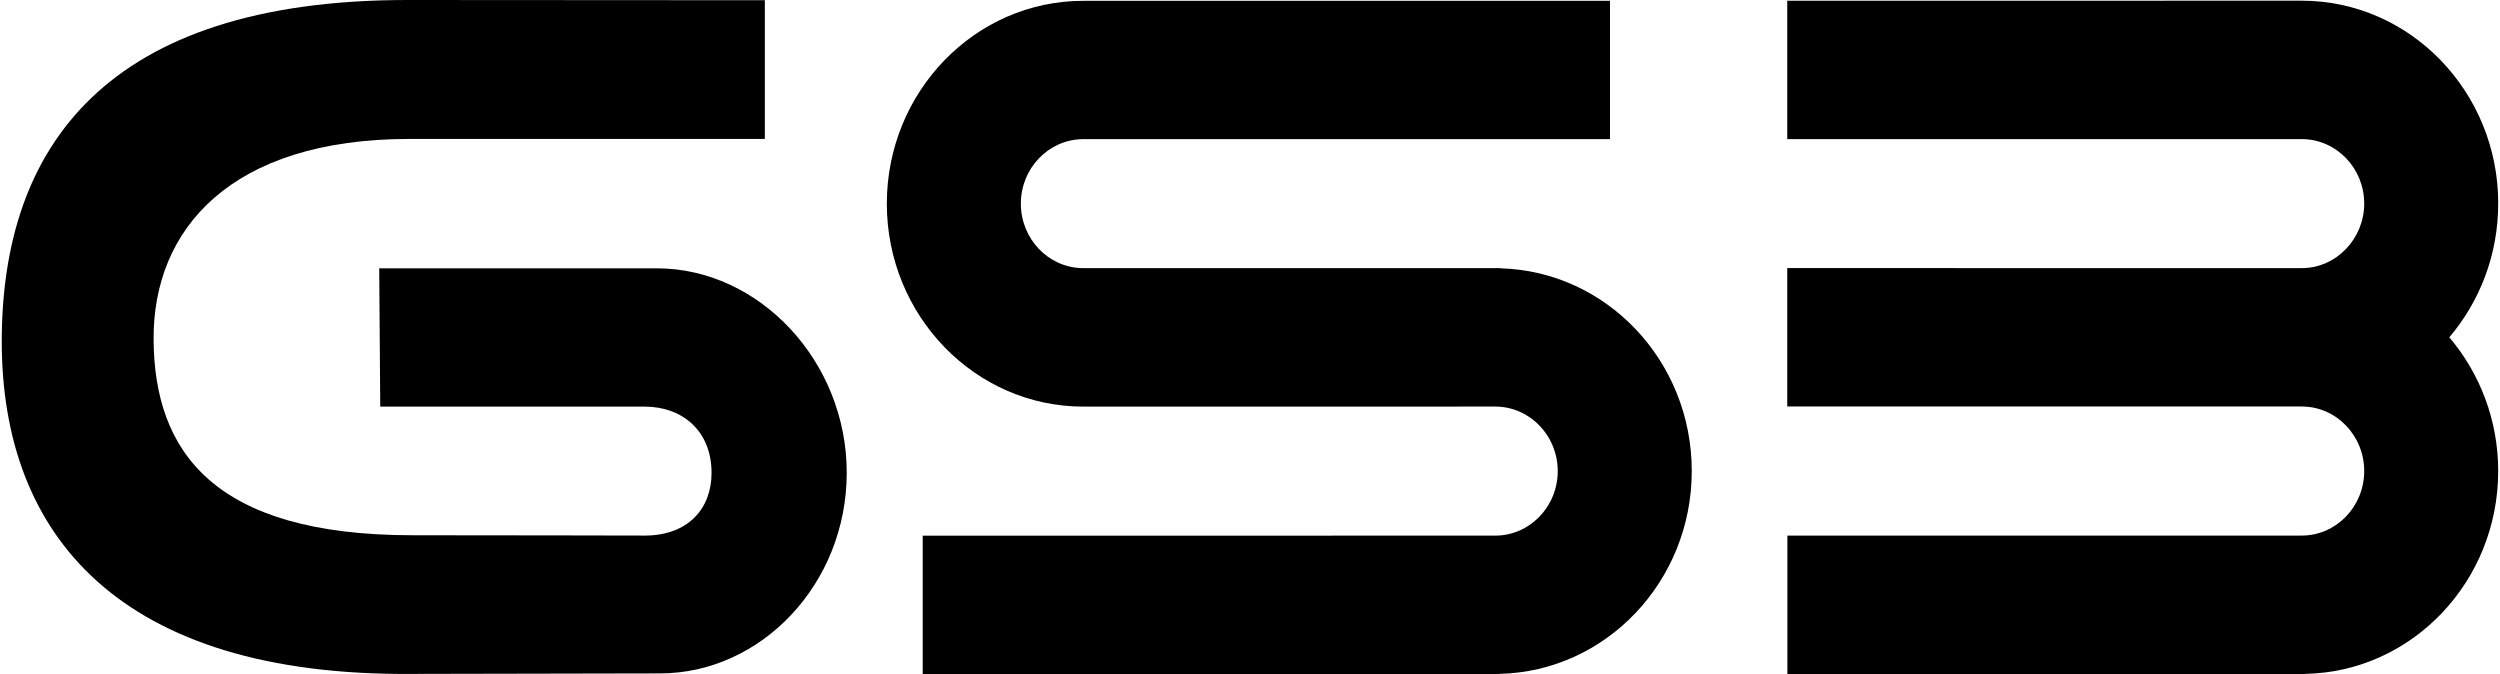
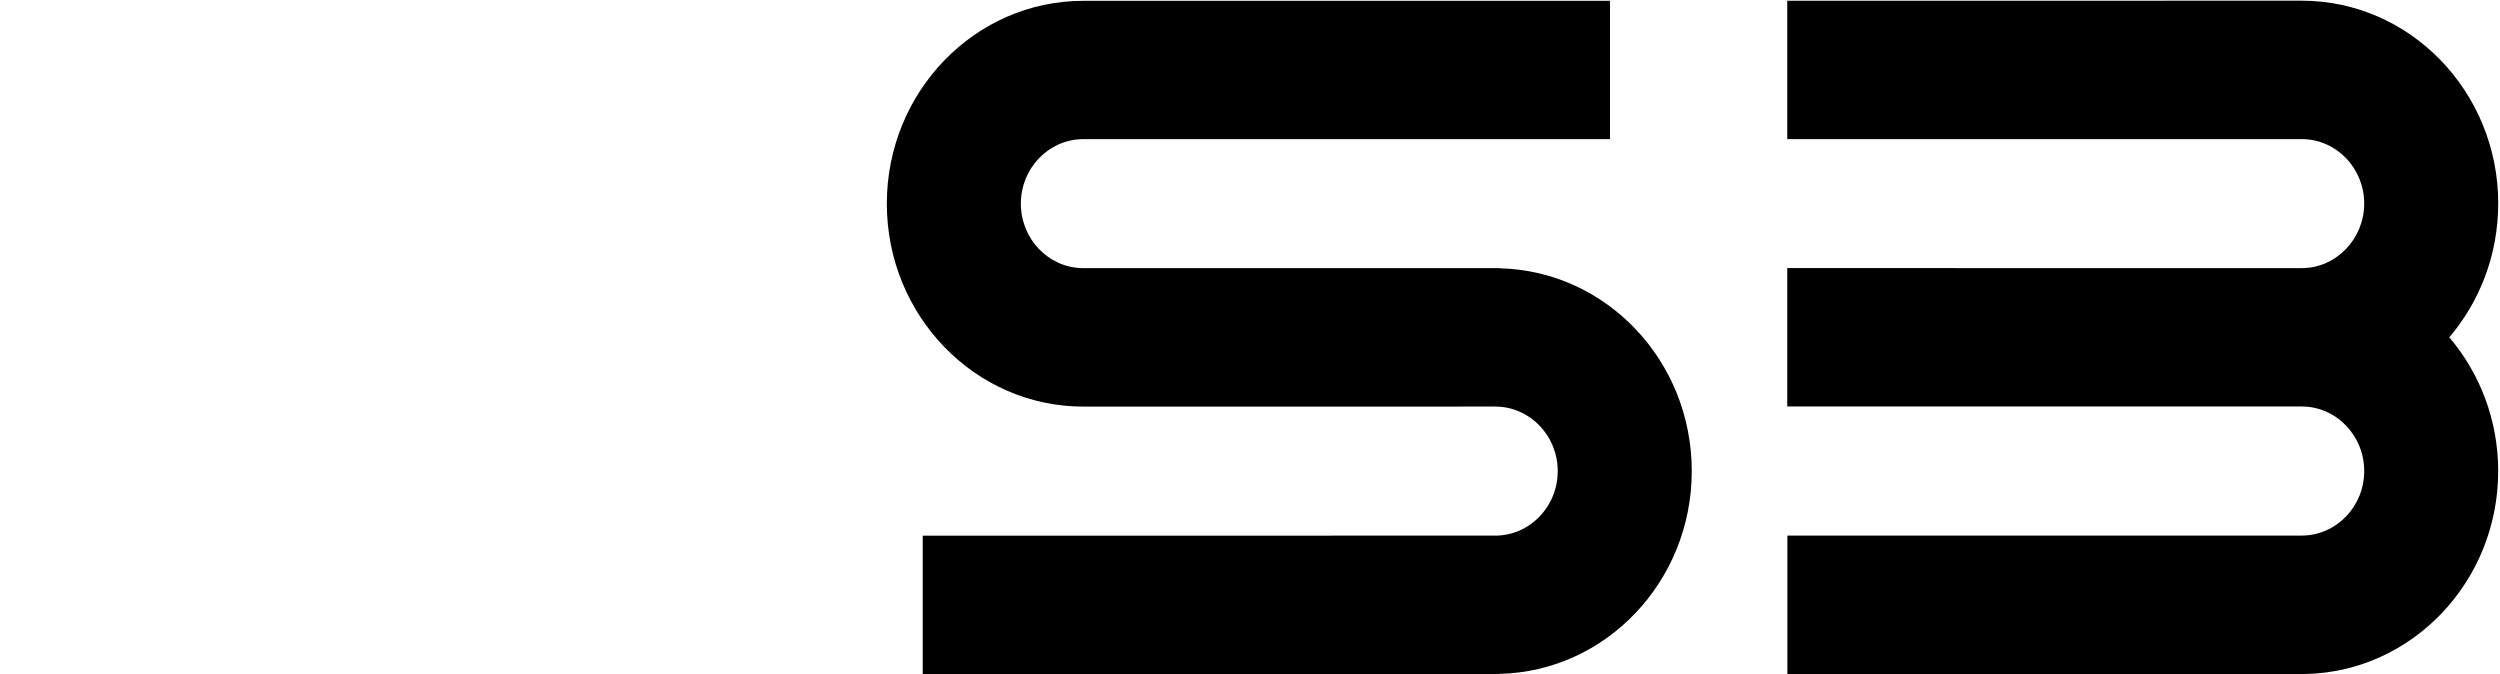
<svg xmlns="http://www.w3.org/2000/svg" width="790" height="213" viewBox="0 0 790 213" fill="none">
-   <path d="M119.848 84.787H207.536C239.91 84.787 267.567 114.137 267.567 149.37C267.567 184.603 240.442 212.797 208.558 212.797L130.471 212.956C37.702 213.795 0.556 169.14 0.556 107.88C0.556 46.62 33.266 0 128.736 0L241.688 0.072V43.904H129.38C72.932 43.904 48.242 72.402 48.536 107.446C48.83 142.491 67.193 169.14 130.415 169.14C156.365 169.14 203.715 169.241 203.715 169.241C217.558 169.241 224.85 160.599 224.85 149.457C224.85 135.974 215.43 128.488 203.715 128.488H120.156L119.834 84.758L119.848 84.787Z" fill="black" style="fill:black;fill-opacity:1;" />
  <path d="M474.118 84.772V84.729H341.948C331.241 84.512 322.591 75.466 322.591 64.353C322.591 53.239 331.227 44.207 341.934 43.976H508.759V0.26H342.34C308.091 0.246 280.238 29.004 280.238 64.367C280.238 99.73 308.091 128.488 342.34 128.488L472.494 128.474C483.383 128.474 492.243 137.621 492.243 148.865C492.243 160.108 483.383 169.256 472.494 169.256L291.575 169.27V213H473.81V212.942C507.443 212.22 534.596 183.765 534.596 148.865C534.596 113.964 507.611 85.683 474.104 84.787" fill="black" style="fill:black;fill-opacity:1;" />
-   <path d="M789.444 64.338C789.444 28.976 761.577 0.217 727.342 0.217L564.772 0.232V43.962H727.705C738.427 44.164 747.091 53.211 747.091 64.338C747.091 75.466 738.231 84.729 727.342 84.729L564.772 84.715V128.445H727.342L727.37 128.459C738.245 128.459 747.091 137.621 747.091 148.85C747.091 160.079 738.231 169.241 727.342 169.241L564.814 169.256V212.986H728.475V212.942C762.193 212.307 789.43 183.808 789.43 148.85C789.43 132.679 783.58 117.881 773.978 106.594C783.58 95.308 789.43 80.524 789.43 64.338" fill="black" style="fill:black;fill-opacity:1;" />
+   <path d="M789.444 64.338C789.444 28.976 761.577 0.217 727.342 0.217L564.772 0.232V43.962H727.705C738.427 44.164 747.091 53.211 747.091 64.338C747.091 75.466 738.231 84.729 727.342 84.729L564.772 84.715V128.445H727.342L727.37 128.459C738.245 128.459 747.091 137.621 747.091 148.85C747.091 160.079 738.231 169.241 727.342 169.241L564.814 169.256V212.986H728.475C762.193 212.307 789.43 183.808 789.43 148.85C789.43 132.679 783.58 117.881 773.978 106.594C783.58 95.308 789.43 80.524 789.43 64.338" fill="black" style="fill:black;fill-opacity:1;" />
</svg>